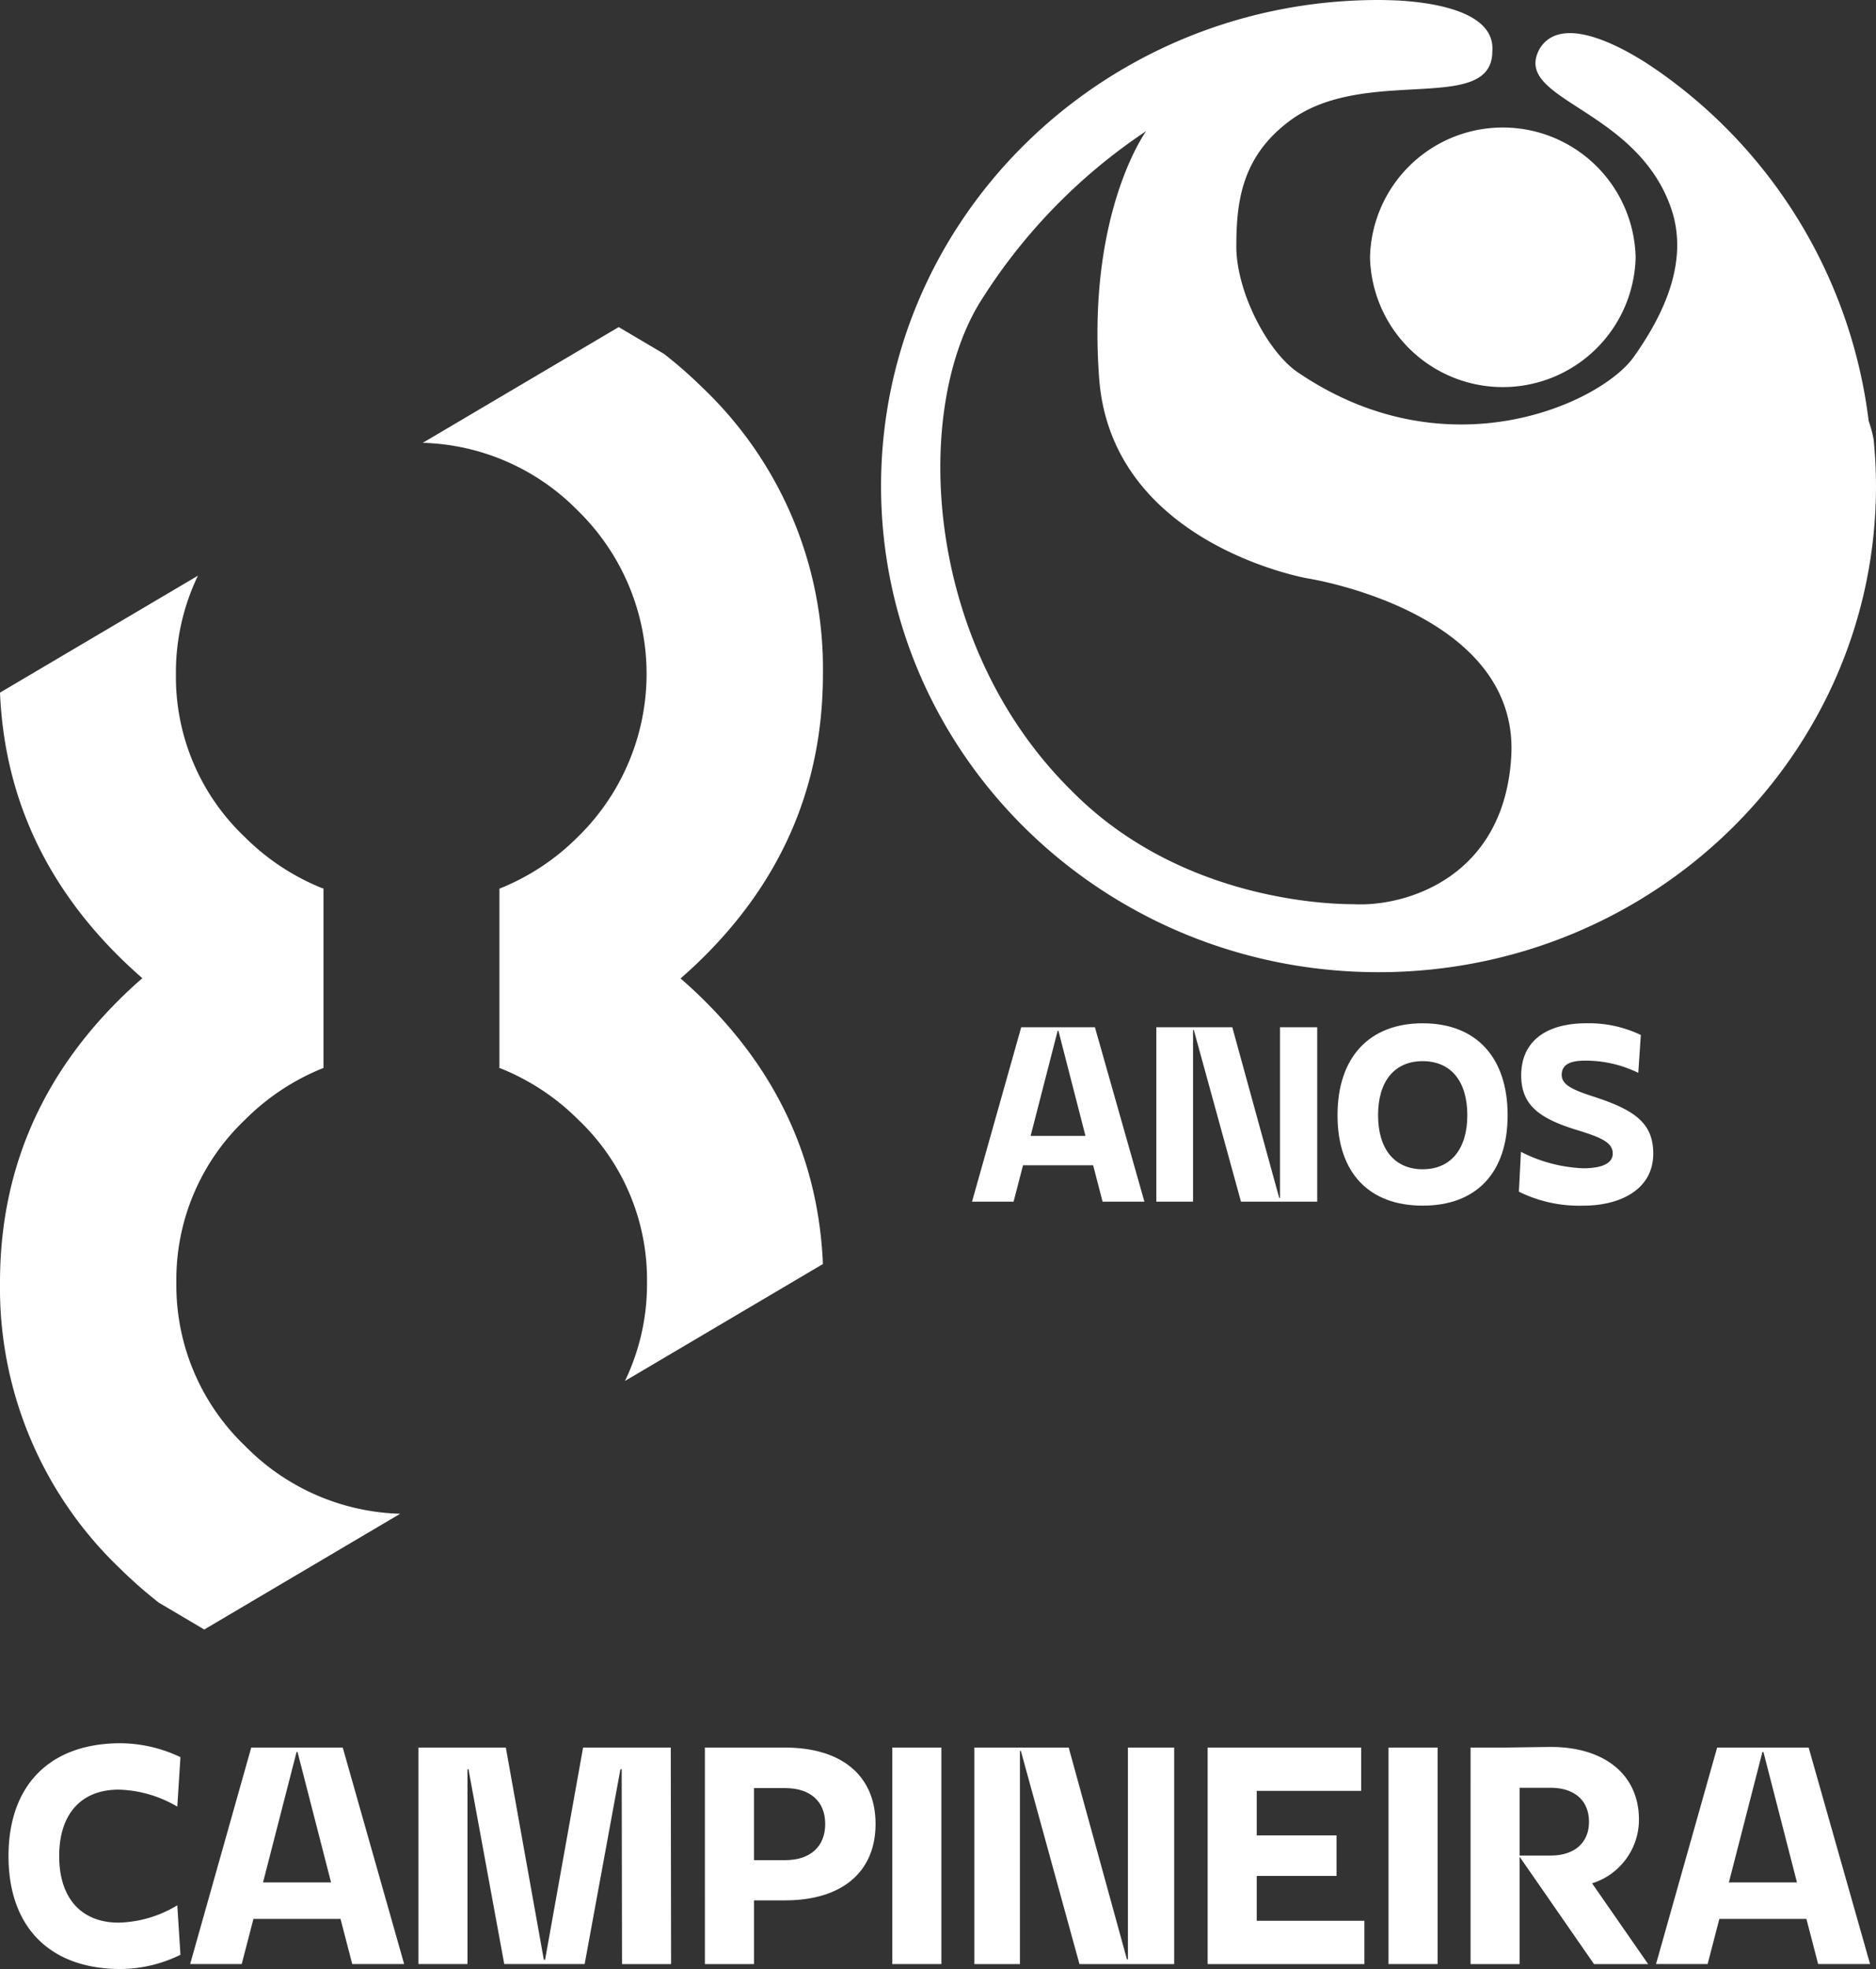
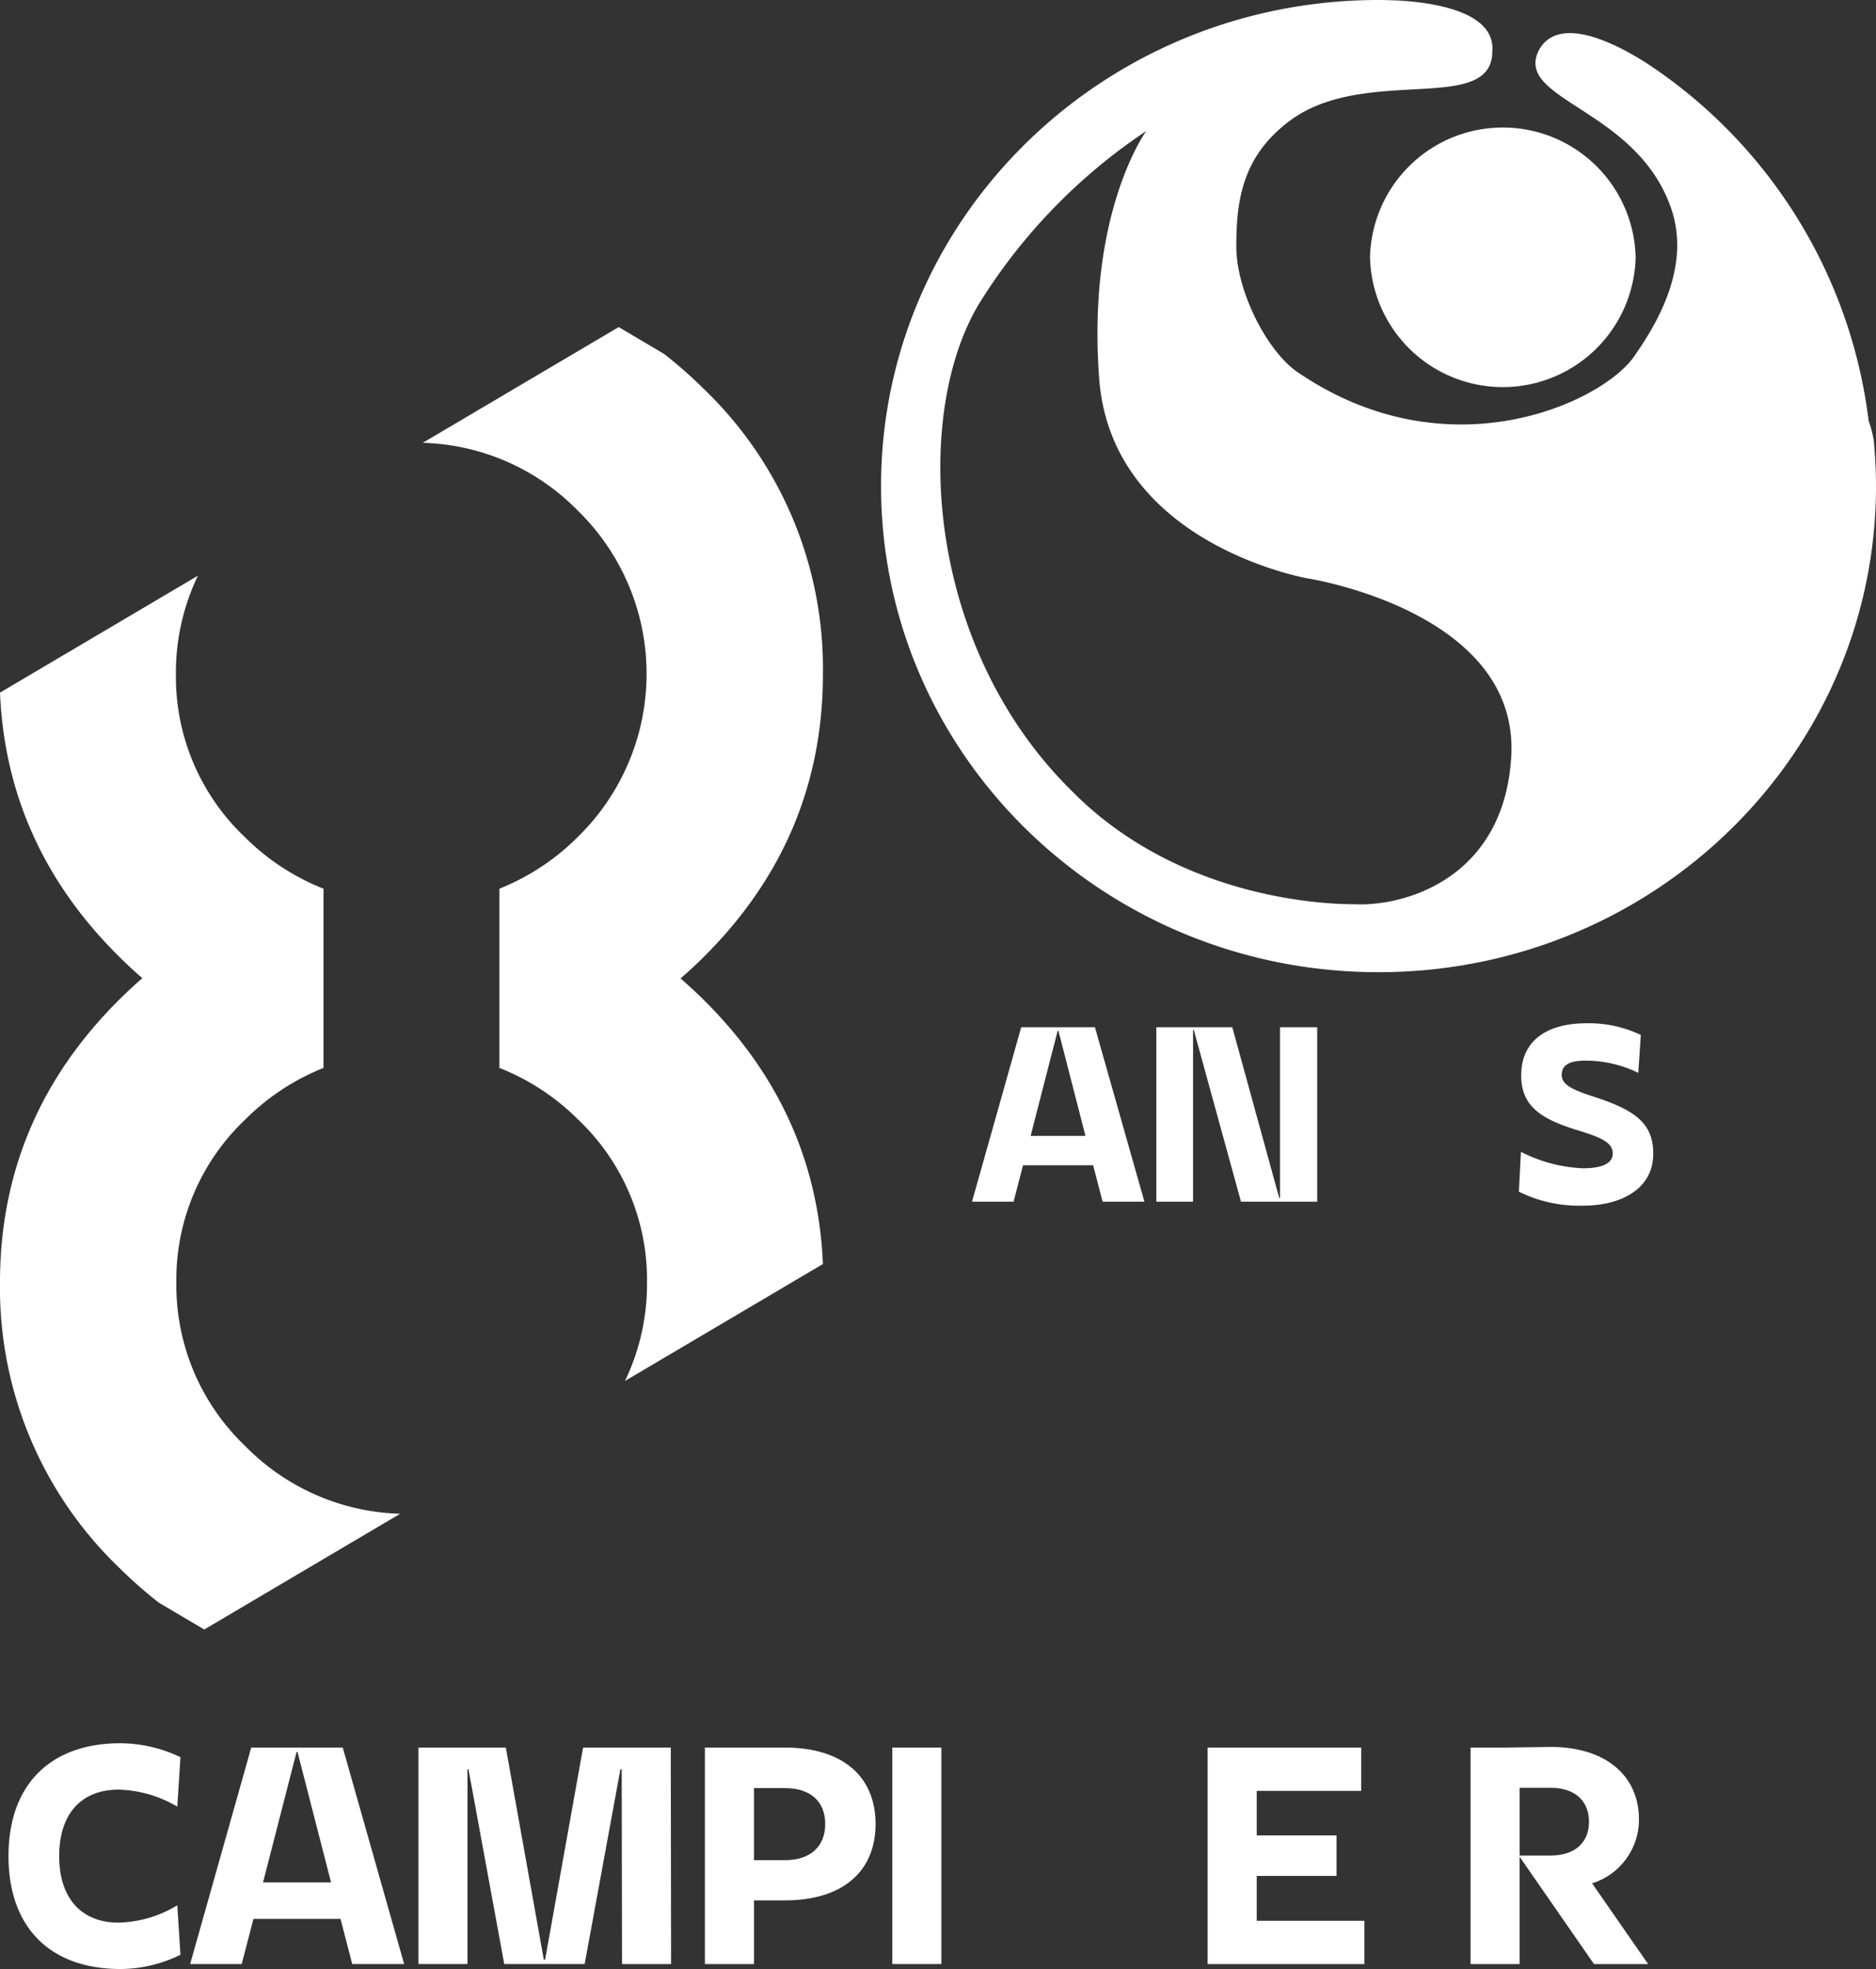
<svg xmlns="http://www.w3.org/2000/svg" id="Grupo_403" data-name="Grupo 403" width="206.823" height="217" viewBox="0 0 206.823 217">
  <rect x="0" y="0" width="206.823" height="217" fill="#333333" stroke="none" />
  <defs>
    <clipPath id="clip-path">
      <rect id="Retângulo_271" data-name="Retângulo 271" width="206.823" height="217" fill="none" />
    </clipPath>
  </defs>
  <g id="Grupo_402" data-name="Grupo 402" clip-path="url(#clip-path)">
    <path id="Caminho_1008" data-name="Caminho 1008" d="M13.061,206.305a13.042,13.042,0,0,0,6.458-1.909l.348,5.453a15.119,15.119,0,0,1-6.6,1.569c-7.783,0-12.356-4.6-12.356-12.441s4.573-12.441,12.356-12.441a15.577,15.577,0,0,1,6.6,1.534l-.348,5.454a13.345,13.345,0,0,0-6.458-1.874c-4.154,0-6.562,2.692-6.562,7.328,0,4.6,2.408,7.329,6.562,7.329" transform="translate(0.027 5.582)" fill="#fff" />
    <path id="Caminho_1009" data-name="Caminho 1009" d="M27.089,187H37.177l6.771,23.86H38.224l-1.292-4.977h-9.6l-1.292,4.977H20.353Zm8.8,14.862-3.7-14.385h-.1l-3.7,14.385Z" transform="translate(0.609 5.595)" fill="#fff" />
    <path id="Caminho_1010" data-name="Caminho 1010" d="M50.307,189.384H50.2v21.475H44.793V187h9.633l4.189,23.383h.139L62.943,187h9.668l.034,23.86H67.236L67.2,189.384h-.139l-3.945,21.475H54.252Z" transform="translate(1.34 5.596)" fill="#fff" />
    <path id="Caminho_1011" data-name="Caminho 1011" d="M75.456,187h8.831c6.249,0,9.983,3.1,9.983,8.42s-3.735,8.42-9.983,8.42h-3.42v7.021h-5.41Zm13.263,8.42c0-2.488-1.641-3.955-4.433-3.955h-3.42v7.943h3.42c2.792,0,4.433-1.5,4.433-3.988" transform="translate(2.258 5.596)" fill="#fff" />
    <rect id="Retângulo_269" data-name="Retângulo 269" width="5.41" height="23.86" transform="translate(98.373 192.595)" fill="#fff" />
-     <path id="Caminho_1012" data-name="Caminho 1012" d="M114.7,187l6.423,23.349h.105V187h5.1v23.86H115.885l-6.457-23.486h-.105v23.486H104.3V187Z" transform="translate(3.121 5.596)" fill="#fff" />
    <path id="Caminho_1013" data-name="Caminho 1013" d="M146.2,187v4.772H134.682v4.908h8.8v4.466h-8.8v4.943h11.868v4.773H129.271V187Z" transform="translate(3.868 5.596)" fill="#fff" />
-     <rect id="Retângulo_270" data-name="Retângulo 270" width="5.41" height="23.86" transform="translate(153.079 192.595)" fill="#fff" />
    <path id="Caminho_1014" data-name="Caminho 1014" d="M157.415,187h3.8l5.026-.068c6.038,0,9.738,3.136,9.738,8.01a7.362,7.362,0,0,1-5.166,7.022l6.179,8.9h-5.968l-8.2-11.828v11.828h-5.41Zm8.831,11.9c2.618,0,4.224-1.4,4.224-3.715,0-2.352-1.606-3.75-4.224-3.75h-3.42V198.9Z" transform="translate(4.71 5.594)" fill="#fff" />
-     <path id="Caminho_1015" data-name="Caminho 1015" d="M184.006,187h10.087l6.772,23.86H195.14l-1.292-4.977h-9.6l-1.292,4.977h-5.689Zm8.8,14.862-3.7-14.385H189l-3.7,14.385Z" transform="translate(5.304 5.595)" fill="#fff" />
    <path id="Caminho_1016" data-name="Caminho 1016" d="M19.442,139.5a24.287,24.287,0,0,1,7.575-17.942,25.6,25.6,0,0,1,8.648-5.707v-19.8l-.076.018a25.562,25.562,0,0,1-8.618-5.681,24.3,24.3,0,0,1-7.576-17.942A24.6,24.6,0,0,1,21.823,61.6L0,74.489q.712,16.9,13.294,29.259,1.18,1.159,2.4,2.212-1.233,1.069-2.423,2.241Q0,121.3,0,139.5a42.731,42.731,0,0,0,13.275,31.564,49.724,49.724,0,0,0,4.237,3.721l5.006,2.956,21.6-12.756a24.894,24.894,0,0,1-17.1-7.478A24.493,24.493,0,0,1,19.442,139.5" transform="translate(0 1.843)" fill="#fff" />
    <path id="Caminho_1017" data-name="Caminho 1017" d="M73.673,106.786q1.234-1.068,2.424-2.24,13.274-13.1,13.274-31.3A42.731,42.731,0,0,0,76.1,41.681,49.194,49.194,0,0,0,71.86,37.96L66.854,35l-21.6,12.756a24.894,24.894,0,0,1,17.1,7.478,25.113,25.113,0,0,1,0,35.949,25.608,25.608,0,0,1-8.648,5.708v19.8l.076-.016a25.545,25.545,0,0,1,8.619,5.681A24.3,24.3,0,0,1,69.976,140.3a24.58,24.58,0,0,1-2.429,10.846l21.823-12.888q-.712-16.9-13.293-29.258-1.182-1.159-2.4-2.213" transform="translate(1.354 1.047)" fill="#fff" />
    <path id="Caminho_1018" data-name="Caminho 1018" d="M109.471,109.925H117.6l5.454,19.218h-4.611l-1.04-4.007h-7.731l-1.041,4.007h-4.582Zm7.085,11.971-2.981-11.587h-.084l-2.98,11.587Z" transform="translate(3.113 3.289)" fill="#fff" />
    <path id="Caminho_1019" data-name="Caminho 1019" d="M132.154,109.925l5.172,18.807h.084V109.925h4.105v19.218H133.11l-5.2-18.917h-.084v18.917h-4.049V109.925Z" transform="translate(3.704 3.289)" fill="#fff" />
-     <path id="Caminho_1020" data-name="Caminho 1020" d="M143.173,119.629c0-6.37,3.487-10.131,9.39-10.131s9.364,3.761,9.364,10.131-3.461,9.967-9.364,9.967-9.39-3.6-9.39-9.967m9.39,5.957c3.094,0,4.92-2.224,4.92-5.957,0-3.762-1.826-5.957-4.92-5.957s-4.919,2.195-4.919,5.957c0,3.733,1.826,5.957,4.919,5.957" transform="translate(4.284 3.276)" fill="#fff" />
    <path id="Caminho_1021" data-name="Caminho 1021" d="M169.839,113.617c-1.547,0-2.531.411-2.531,1.565,0,1.125,1.265,1.675,3.655,2.443,4.441,1.455,6.438,2.911,6.438,6.232,0,4.008-3.712,5.739-7.7,5.739a15.009,15.009,0,0,1-7.113-1.539l.225-4.392a16.449,16.449,0,0,0,6.86,1.812c2.3,0,3.262-.659,3.262-1.62,0-1.236-1.294-1.785-3.993-2.609-3.992-1.235-6.1-2.662-6.1-6.013,0-3.651,2.615-5.738,7.2-5.738a13.231,13.231,0,0,1,5.989,1.29l-.281,4.174a13.2,13.2,0,0,0-5.9-1.346" transform="translate(4.865 3.276)" fill="#fff" />
    <path id="Caminho_1022" data-name="Caminho 1022" d="M203.749,48.488a12.7,12.7,0,0,0-.555-2.084,55.282,55.282,0,0,0-22.8-38.294c-.57-.409-1.149-.792-1.728-1.176-3.21-2.047-9.473-5.339-11.759-1.54-3.088,5.658,10.595,6.4,14.484,17.5,2.173,6.2-1.2,12.344-4.094,16.438-3.554,5.027-20.374,12.921-36.861,1.819-3.438-2.18-6.957-8.962-6.957-13.976s.617-9.927,5.886-13.858c8.3-6.191,22.336-.589,22.336-7.666.356-4.418-6.651-5.394-10.453-5.6C150.551.026,149.857,0,149.156,0c-30.29,0-54.845,23.985-54.845,53.571s24.555,53.572,54.845,53.572S204,83.159,204,53.571c0-1.715-.091-3.41-.252-5.084M146.418,99.651c-4.964,0-20.078-1.3-31.109-12.513C99.144,71.2,97.773,45.729,105.092,33.515a62.227,62.227,0,0,1,18.452-19.067s-6.558,8.938-5.186,27.261,23.027,22.043,23.027,22.043,23.072,3.579,22.417,19.365c-.663,13.662-11.738,16.838-17.385,16.534m1.8-71.294a14.646,14.646,0,0,0,29.284,0,14.646,14.646,0,0,0-29.284,0" transform="translate(2.822)" fill="#fff" />
  </g>
</svg>